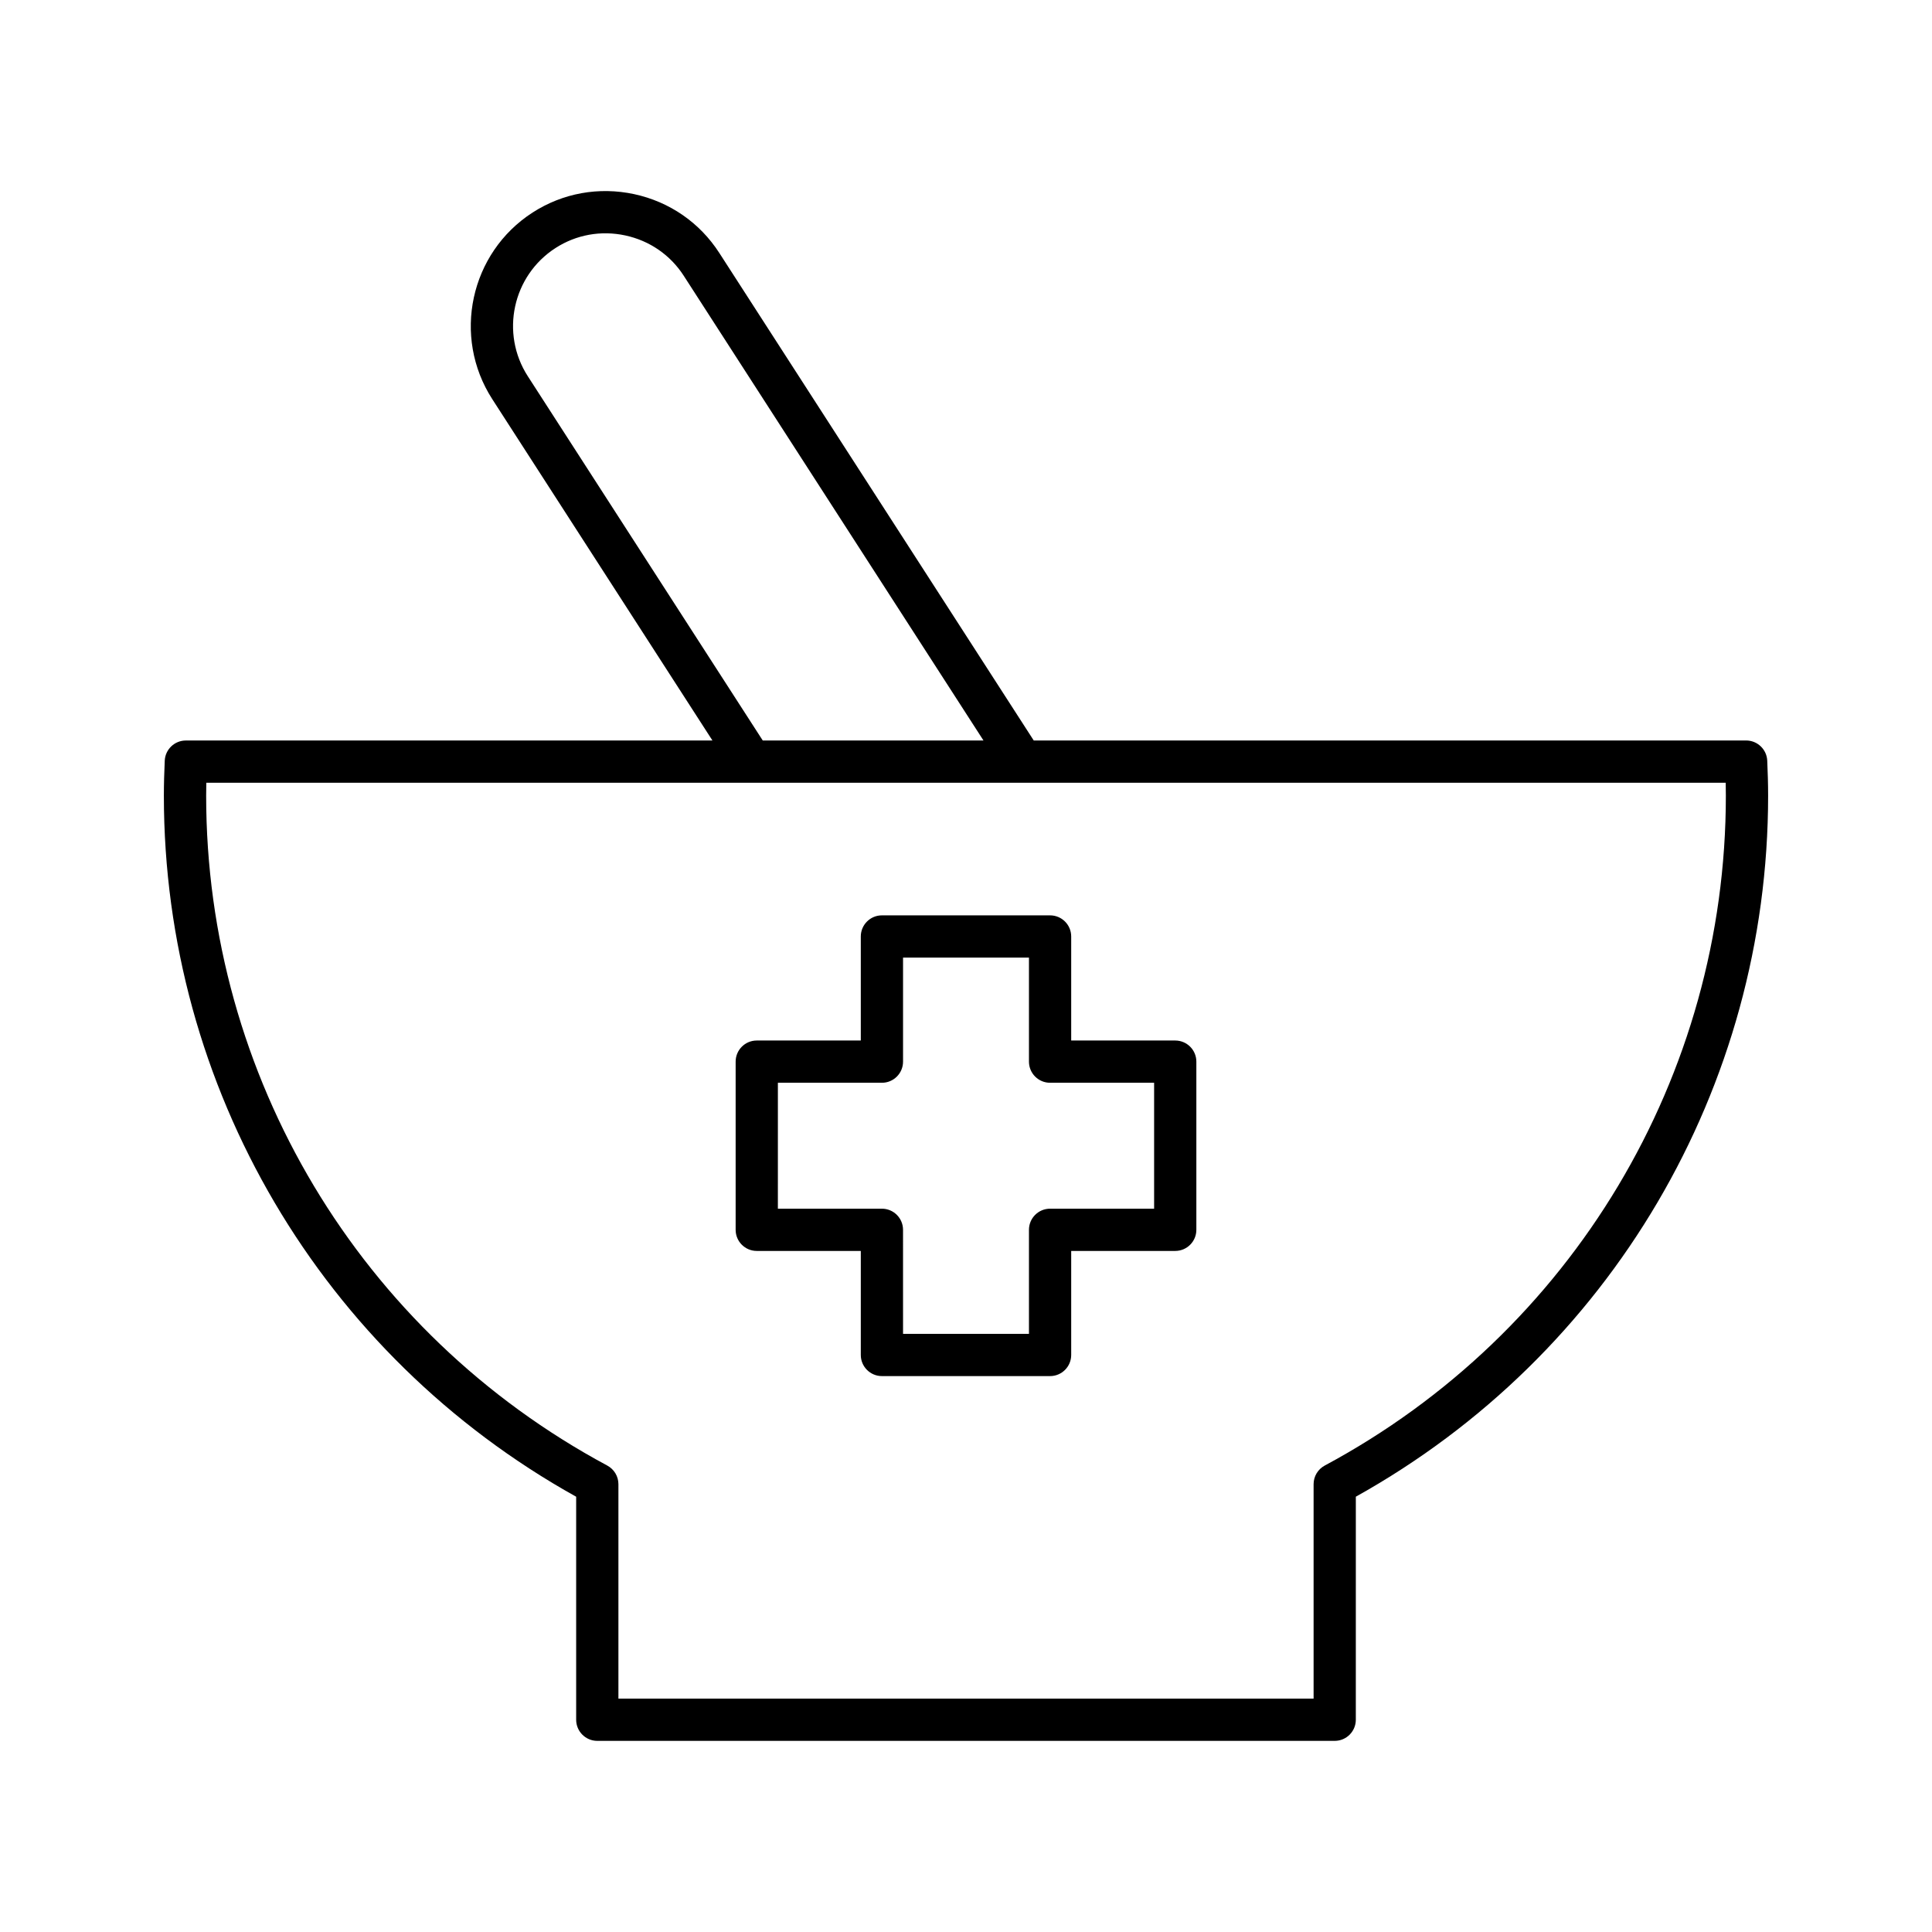
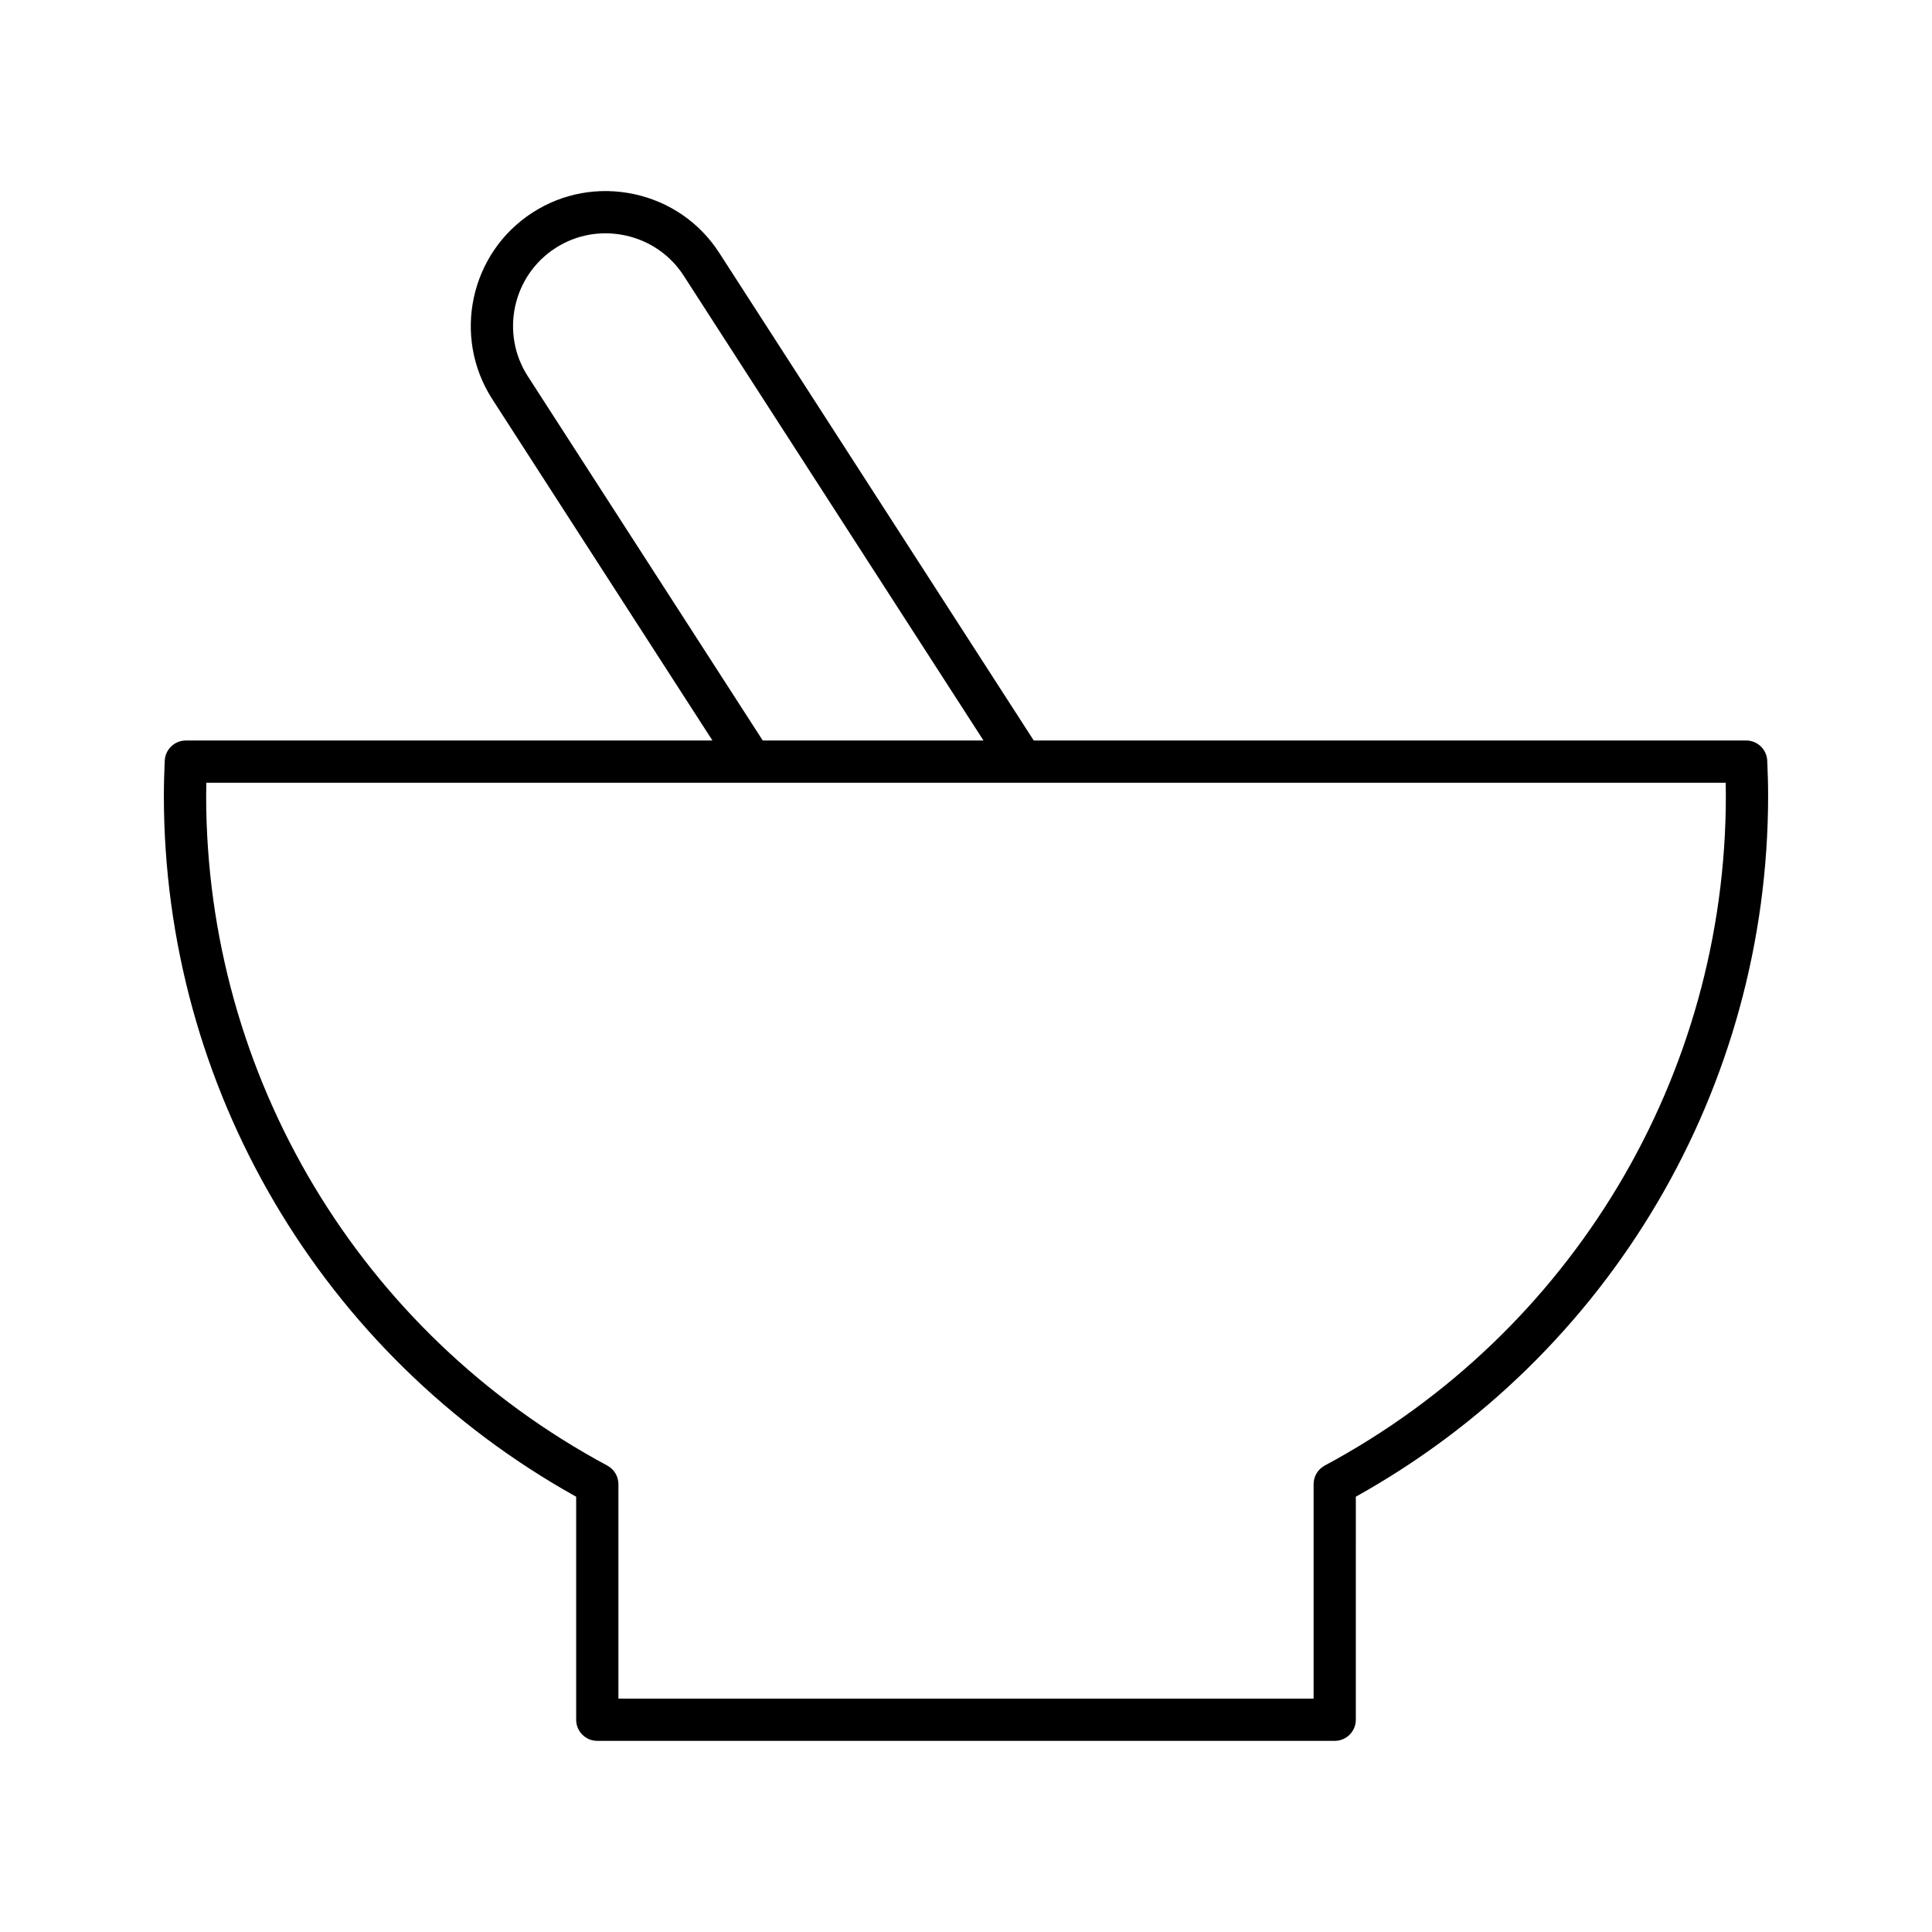
<svg xmlns="http://www.w3.org/2000/svg" fill="#000000" width="800px" height="800px" version="1.1" viewBox="144 144 512 512">
  <g>
-     <path d="m344.55 475.51h27.57v27.57c0 3.09 2.504 5.598 5.598 5.598h44.562c3.094 0 5.598-2.508 5.598-5.598v-27.57h27.57c3.094 0 5.598-2.508 5.598-5.598v-44.566c0-3.09-2.504-5.598-5.598-5.598h-27.57v-27.57c0-3.09-2.504-5.598-5.598-5.598h-44.562c-3.094 0-5.598 2.508-5.598 5.598v27.57h-27.57c-3.094 0-5.598 2.508-5.598 5.598v44.566c0 3.09 2.504 5.598 5.598 5.598zm5.598-44.566h27.57c3.094 0 5.598-2.508 5.598-5.598v-27.57h33.367v27.57c0 3.09 2.504 5.598 5.598 5.598h27.57v33.371h-27.57c-3.094 0-5.598 2.508-5.598 5.598v27.57h-33.367l-0.004-27.57c0-3.09-2.504-5.598-5.598-5.598h-27.57z" />
    <path d="m296.69 540.64v59.109c0 3.09 2.504 5.598 5.598 5.598h195.42c3.094 0 5.598-2.508 5.598-5.598l0.004-59.109c67.48-37.582 109.26-108.45 109.26-185.79 0-3.106-0.098-6.188-0.234-9.262-0.133-2.992-2.598-5.352-5.594-5.352l-188.79 0.004-83.352-129.24c-5.168-8.004-13.164-13.523-22.527-15.547-9.352-2.008-18.922-0.293-26.93 4.871-16.582 10.691-21.371 32.875-10.684 49.457l58.344 90.461h-139.55c-2.996 0-5.461 2.359-5.594 5.352-0.137 3.074-0.234 6.156-0.234 9.262 0.004 77.332 41.777 148.21 109.26 185.79zm-12.812-296.93c-7.348-11.391-4.055-26.637 7.336-33.98 5.484-3.535 12.039-4.723 18.5-3.336 6.441 1.391 11.938 5.18 15.477 10.672l79.441 123.17h-58.496zm-85.207 107.72h402.66c0.023 1.137 0.039 2.273 0.039 3.418 0 74.324-40.73 142.35-106.3 177.54-1.82 0.977-2.953 2.871-2.953 4.934v56.828h-184.23v-56.828c0-2.062-1.133-3.957-2.953-4.934-65.574-35.188-106.3-103.21-106.3-177.54 0-1.141 0.016-2.277 0.039-3.414z" />
  </g>
</svg>